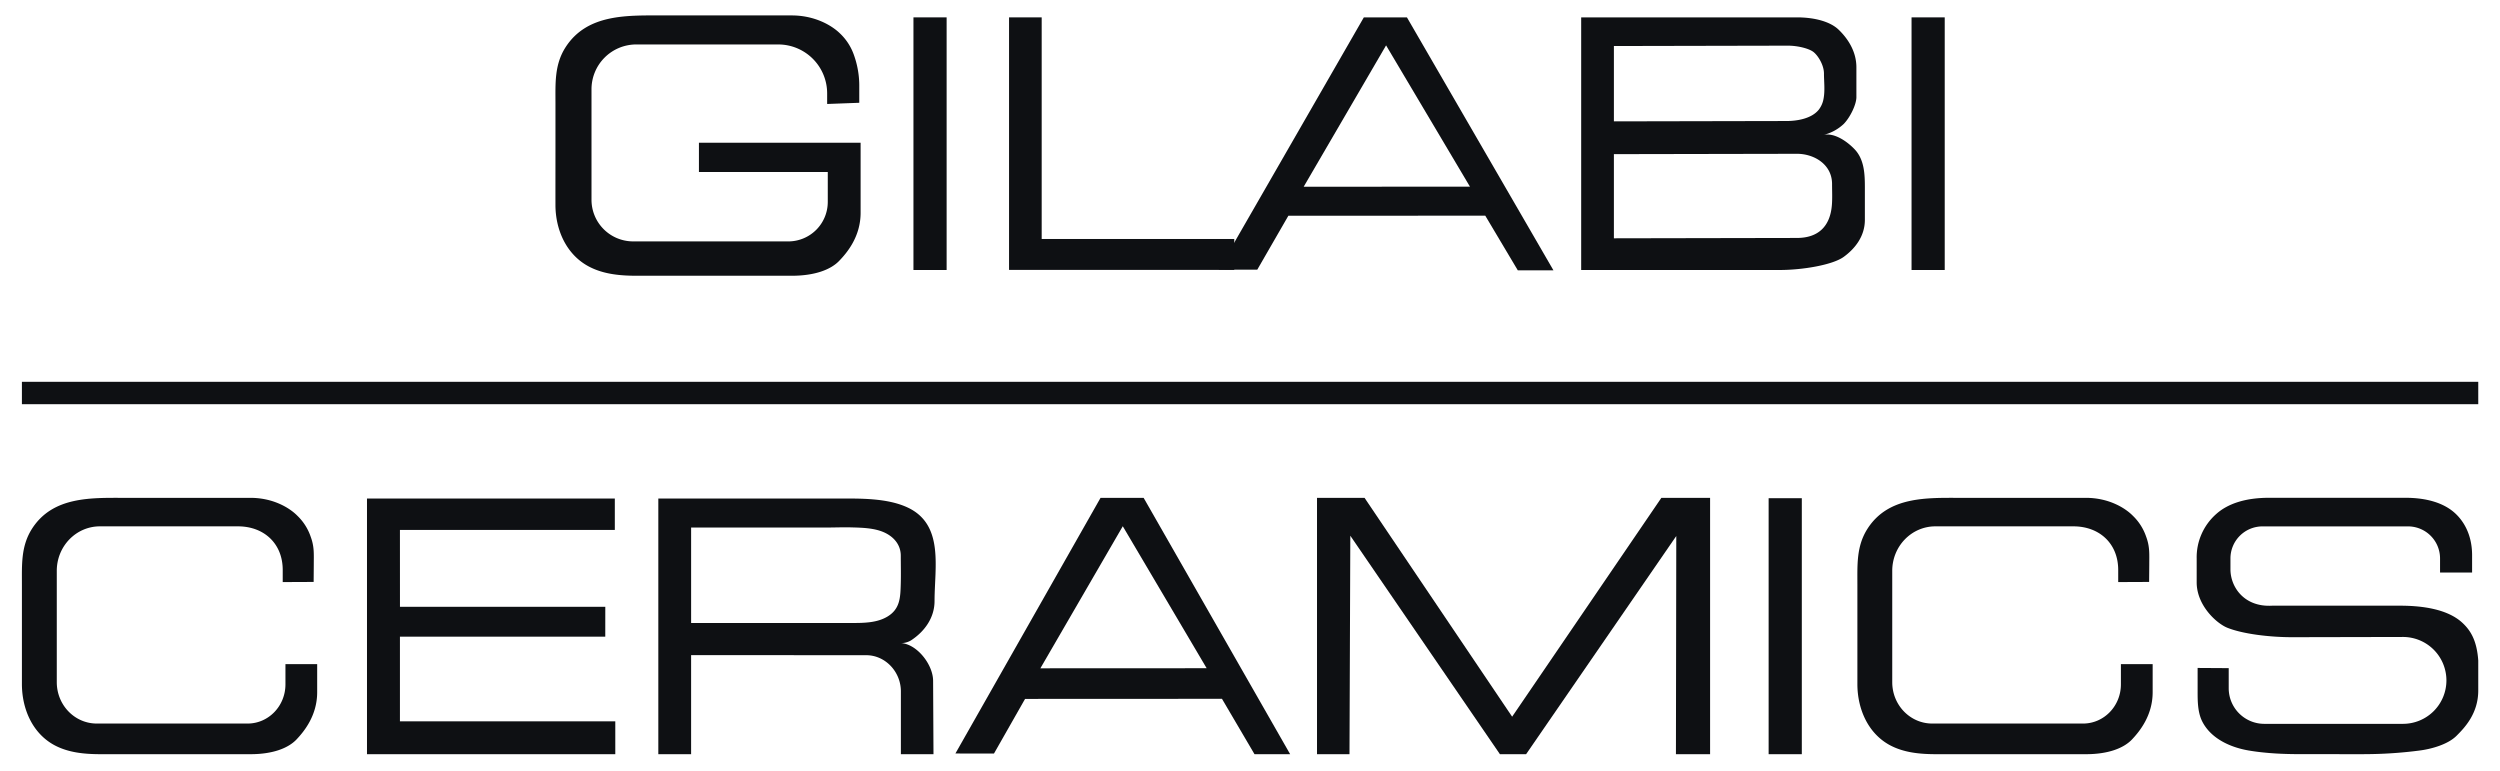
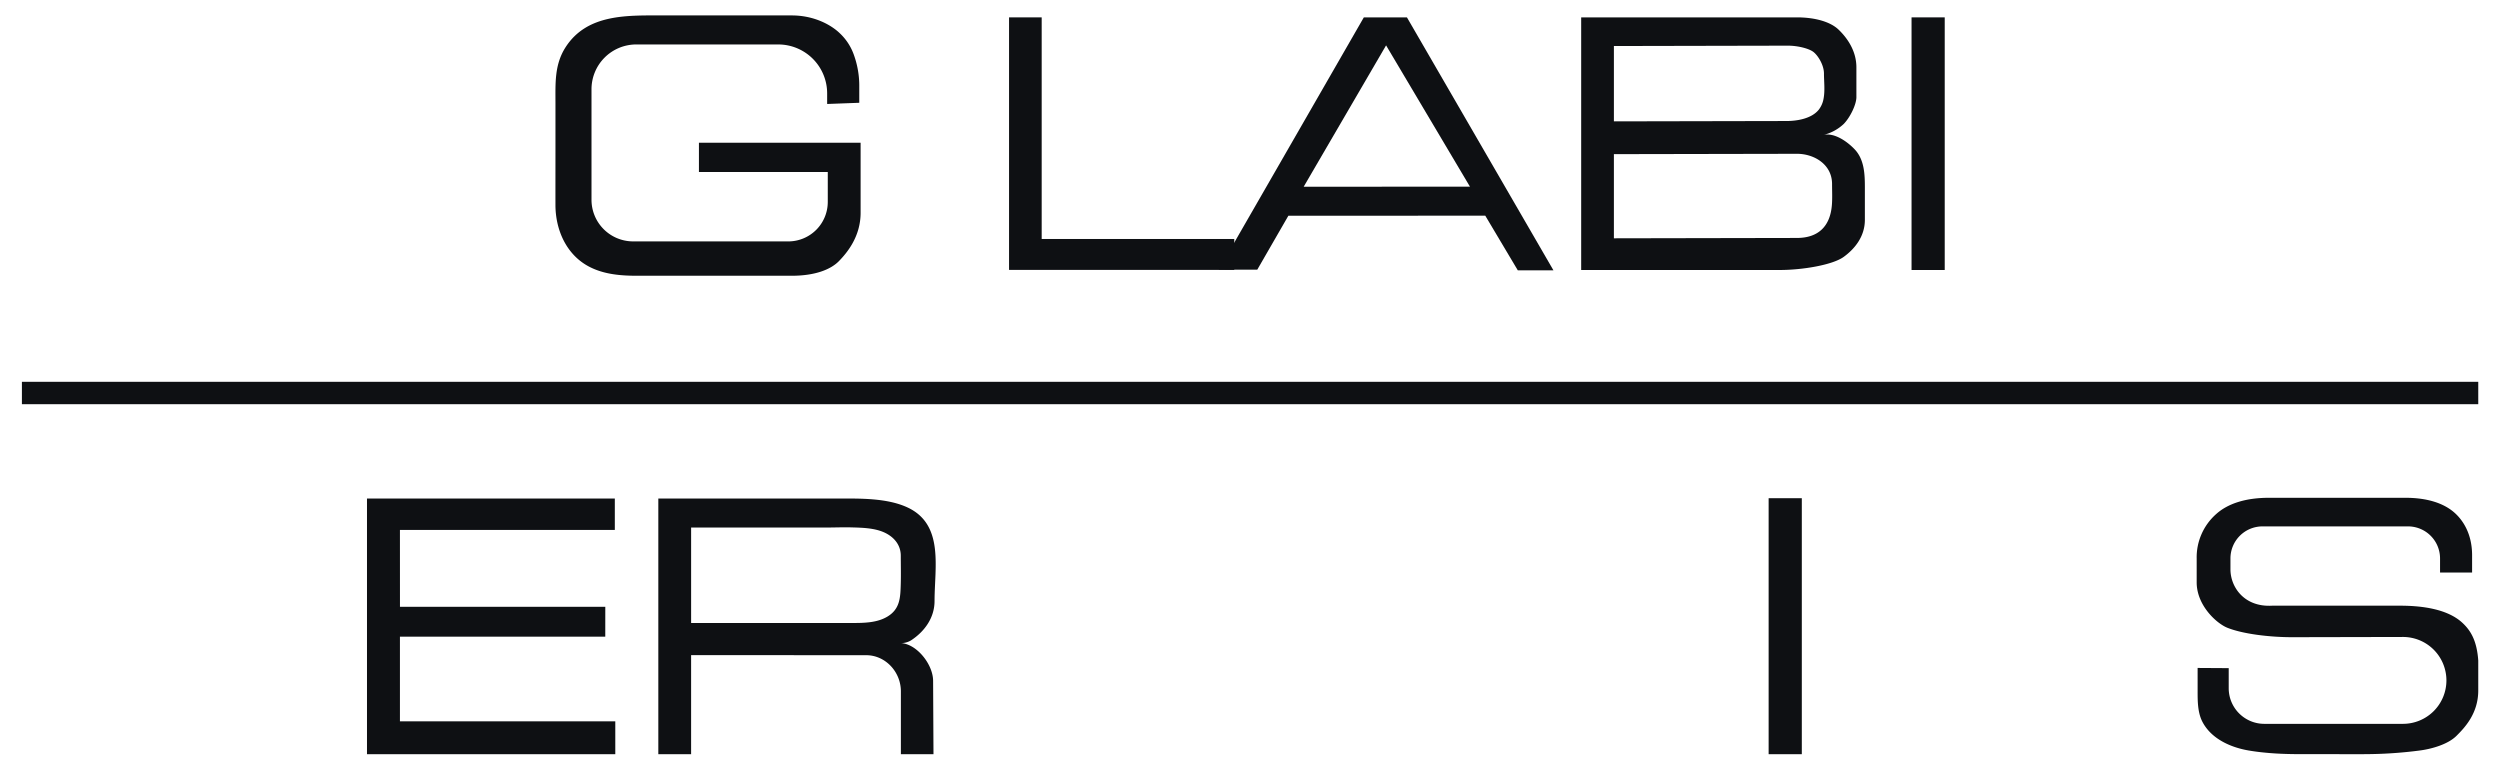
<svg xmlns="http://www.w3.org/2000/svg" width="1190" height="367" viewBox="0 0 1190 367">
  <g id="Logo" transform="translate(-97.675 -58.729)">
    <rect id="Rectangle_11" data-name="Rectangle 11" width="1190" height="367" transform="translate(97.675 58.729)" fill="none" />
    <g id="Group_11" data-name="Group 11" transform="translate(108.103 66.067)">
      <g id="Group_12" data-name="Group 12" transform="translate(0)">
        <path id="Path_41" data-name="Path 41" d="M0,0H1169.222V10.658H0Z" transform="translate(0 174.402)" fill="#0e1013" />
        <g id="Group_8" data-name="Group 8" transform="translate(253.96)">
          <path id="Path_27" data-name="Path 27" d="M-117.283,243.893-48.2,123.821h20.51L42.053,244.228H25.087L9.6,218.211l-93.732.045-14.8,25.675Zm40.445-39.451L2.311,204.4l-39.923-67.25Z" transform="translate(432.999 -122.891)" fill="#0e1013" />
          <path id="Path_28" data-name="Path 28" d="M-59.9,137.5h-67.96A21.324,21.324,0,0,0-149.02,158.99v52.279a19.822,19.822,0,0,0,19.664,19.975l74.152.006a18.8,18.8,0,0,0,18.651-18.935V198.209h-61.33V184.278h76.96v33.338c0,11.253-6.333,18.916-10.3,22.989S-42.693,247.6-53.694,247.6h-73.635c-7.87,0-16.075-.658-23.209-4.538-10.523-5.72-15.61-17.34-15.642-29.122-.019-8.877.007-17.747.007-26.624V165.4c0-9.464-.516-18.321,4.848-26.63,10.258-15.888,29.322-15.087,45.888-15.087h61.743c10.846,0,18.987,4.655,23.034,8.651a25.872,25.872,0,0,1,6.54,10.149A43.413,43.413,0,0,1-21.564,157.8v7.463l-15.287.568V160.9A23.292,23.292,0,0,0-59.9,137.5Z" transform="translate(166.187 -123.677)" fill="#0e1013" />
          <path id="Path_29" data-name="Path 29" d="M-132.741,244.022v-120.2h15.532V229.309h91.673v14.713Z" transform="translate(348.663 -122.891)" fill="#0e1013" />
          <path id="Path_30" data-name="Path 30" d="M-90.557,244.073V123.821H12.123c8.709,0,15.946,2.13,19.787,5.791s8.534,9.845,8.534,17.986V161.5c.155,3.531-2.944,9.909-6.049,13.073a21.62,21.62,0,0,1-9.935,5.287c5.358-1.452,11.653,3.092,15.139,6.753,4.661,4.9,4.881,11.9,4.881,18.315v15.262c0,7.921-4.784,13.8-10.084,17.644s-19.587,6.237-30.407,6.237ZM24.821,162.491c.736-3.874.187-8.238.187-11.95,0-3.919-2.718-8.438-4.971-10.22-2.169-1.717-7.566-3.034-12.175-3.034l-82.847.174v35.862l82.144-.168c5.158,0,12.027-1.149,15.423-5.449A11.861,11.861,0,0,0,24.821,162.491Zm3.964,50.575c.252-3.266.078-6.592.078-9.942,0-9.258-8.464-14.364-16.695-14.364l-87.153.168v40.058l87.153-.168C22.342,228.8,28.01,223.26,28.785,213.066Z" transform="translate(578.811 -122.891)" fill="#0e1013" />
          <path id="Path_31" data-name="Path 31" d="M-66.2,244.073V123.821h15.791V244.073Z" transform="translate(711.709 -122.891)" fill="#0e1013" />
-           <path id="Path_32" data-name="Path 32" d="M-139.79,244.073V123.821H-124V244.073Z" transform="translate(310.205 -122.891)" fill="#0e1013" />
        </g>
        <g id="Group_9" data-name="Group 9" transform="translate(0 229.614)">
-           <path id="Path_33" data-name="Path 33" d="M-80.079,238.4v9.619c0,10.336-8.07,18.664-18.012,18.664h-71.788c-10.523,0-19.045-8.786-19.045-19.7v-53c0-11.685,9.167-21.169,20.529-21.169h65.72c12.266,0,21.3,8.07,21.3,20.781v5.746l14.719-.065.064-8.07c0-5.165.323-8.651-1.485-13.493a24.97,24.97,0,0,0-6.327-9.942c-3.873-3.938-11.75-8.521-22.272-8.521h-59.716c-16.01,0-34.474-.839-44.416,14.848-5.165,8.2-4.713,16.914-4.713,26.211v47.773c.064,11.627,4.971,23.054,15.171,28.729,6.908,3.809,14.848,4.455,22.466,4.455h71.208c10.652,0,17.883-2.905,21.756-6.9,3.809-4.009,9.942-11.556,9.942-22.6V238.4Z" transform="translate(205.525 -159.224)" fill="#0e1013" />
-           <path id="Path_34" data-name="Path 34" d="M55.253,238.4v9.619c0,10.336-8.07,18.664-18.012,18.664H-34.541c-10.53,0-19.051-8.786-19.051-19.7v-53c0-11.685,9.167-21.169,20.529-21.169h65.72c12.266,0,21.311,8.07,21.311,20.781v5.746l14.713-.065.071-8.07c0-5.165.316-8.651-1.491-13.493a24.9,24.9,0,0,0-6.327-9.942c-3.867-3.938-11.75-8.521-22.272-8.521H-21.055c-16.01,0-34.468-.839-44.409,14.848-5.171,8.2-4.719,16.914-4.719,26.211v47.773c.065,11.627,4.977,23.054,15.171,28.729,6.908,3.809,14.848,4.455,22.466,4.455H38.661c10.652,0,17.883-2.905,21.763-6.9,3.8-4.009,9.942-11.556,9.942-22.6V238.4Z" transform="translate(943.871 -159.224)" fill="#0e1013" />
-           <path id="Path_35" data-name="Path 35" d="M-136.7,280.928l69.084-121.679H-47.1L22.64,281.264H5.674L-9.813,254.9l-93.732.045-14.8,26.017Zm40.445-40.549,79.148-.039-39.923-67.586Z" transform="translate(581.046 -159.217)" fill="#0e1013" />
          <path id="Path_36" data-name="Path 36" d="M-76.736,281.127V159.274h15.791V281.127Z" transform="translate(908.177 -159.08)" fill="#0e1013" />
          <path id="Path_37" data-name="Path 37" d="M-180.082,281.007V159.3H-62.115v14.958H-164.4l.013,36.6h97.741l-.013,14.19H-164.4v40.317H-61.889v15.642Z" transform="translate(344.341 -158.96)" fill="#0e1013" />
          <path id="Path_38" data-name="Path 38" d="M-158.6,281.008V159.3h86.056c10.3,0,23.022-.207,32.6,4.274,17.437,8.141,12.828,28.541,12.828,44.519,0,7.979-4.732,14.455-11.046,18.638l-.239.149a9.109,9.109,0,0,1-5.236,1.227c7.811-.006,15.914,10.149,15.836,18.128l.181,34.778H-43.14V251.1c0-9.316-7.392-17.217-16.514-17.217l-46.96-.019h-36.378v47.14Zm91.86-107.96c-3.918-.11-7.876.071-11.769.071h-64.48v45.436h76.249c5.72,0,12.144.006,17.224-3.067,6.036-3.647,6.133-9.141,6.32-15.552.129-4.455.013-8.929.006-13.389,0-5.617-3.8-9.406-8.373-11.317C-56.187,173.3-61.823,173.184-66.742,173.048Z" transform="translate(461.532 -158.962)" fill="#0e1013" />
-           <path id="Path_39" data-name="Path 39" d="M-94.179,177.273l-.394,103.99h-15.462V159.249H-87.4l70.246,104.164L53.872,159.249h23.2V281.264H60.812L60.979,177.4-10.506,281.264h-12.46Z" transform="translate(726.504 -159.217)" fill="#0e1013" />
          <path id="Path_40" data-name="Path 40" d="M55.42,172.853H-13.845A15.254,15.254,0,0,0-29.1,188.1v5.2c0,8.418,6.527,18.044,19.8,17.3H51.681c10.962,0,22.621,1.743,29.523,8.063,4.112,3.764,6.985,8.651,7.65,18.025v14.274c0,10.975-6.475,17.721-10.381,21.608-4.164,4.138-12.1,6.307-17.753,7a205.372,205.372,0,0,1-23.958,1.685c-8.547.11-17.082-.039-25.636,0-6.979.039-14.216.078-21.181-.484-1.465-.116-2.925-.252-4.39-.413-2.027-.219-4.048-.5-6.056-.846-8.586-1.472-17.786-5.584-21.963-13.673-2.3-4.467-2.266-9.981-2.266-14.874V240.238l14.8.09V249.9a16.942,16.942,0,0,0,16.94,16.94H53.031A20.671,20.671,0,0,0,73.7,246.146h0a20.674,20.674,0,0,0-20.717-20.659L.377,225.6c-11.059,0-23.661-1.575-30.93-4.487-5.152-2.059-14.622-10.633-14.622-21.614V188.243a27.481,27.481,0,0,1,9.225-21.207c5.526-5.01,14.028-7.792,25.081-7.792H54.244c10.872,0,18.018,2.84,22.428,6.365,5.236,4.19,9.251,11.253,9.251,20.949v8.251H70.668V188.1A15.253,15.253,0,0,0,55.42,172.853Z" transform="translate(1080.368 -159.244)" fill="#0e1013" />
        </g>
      </g>
    </g>
  </g>
</svg>